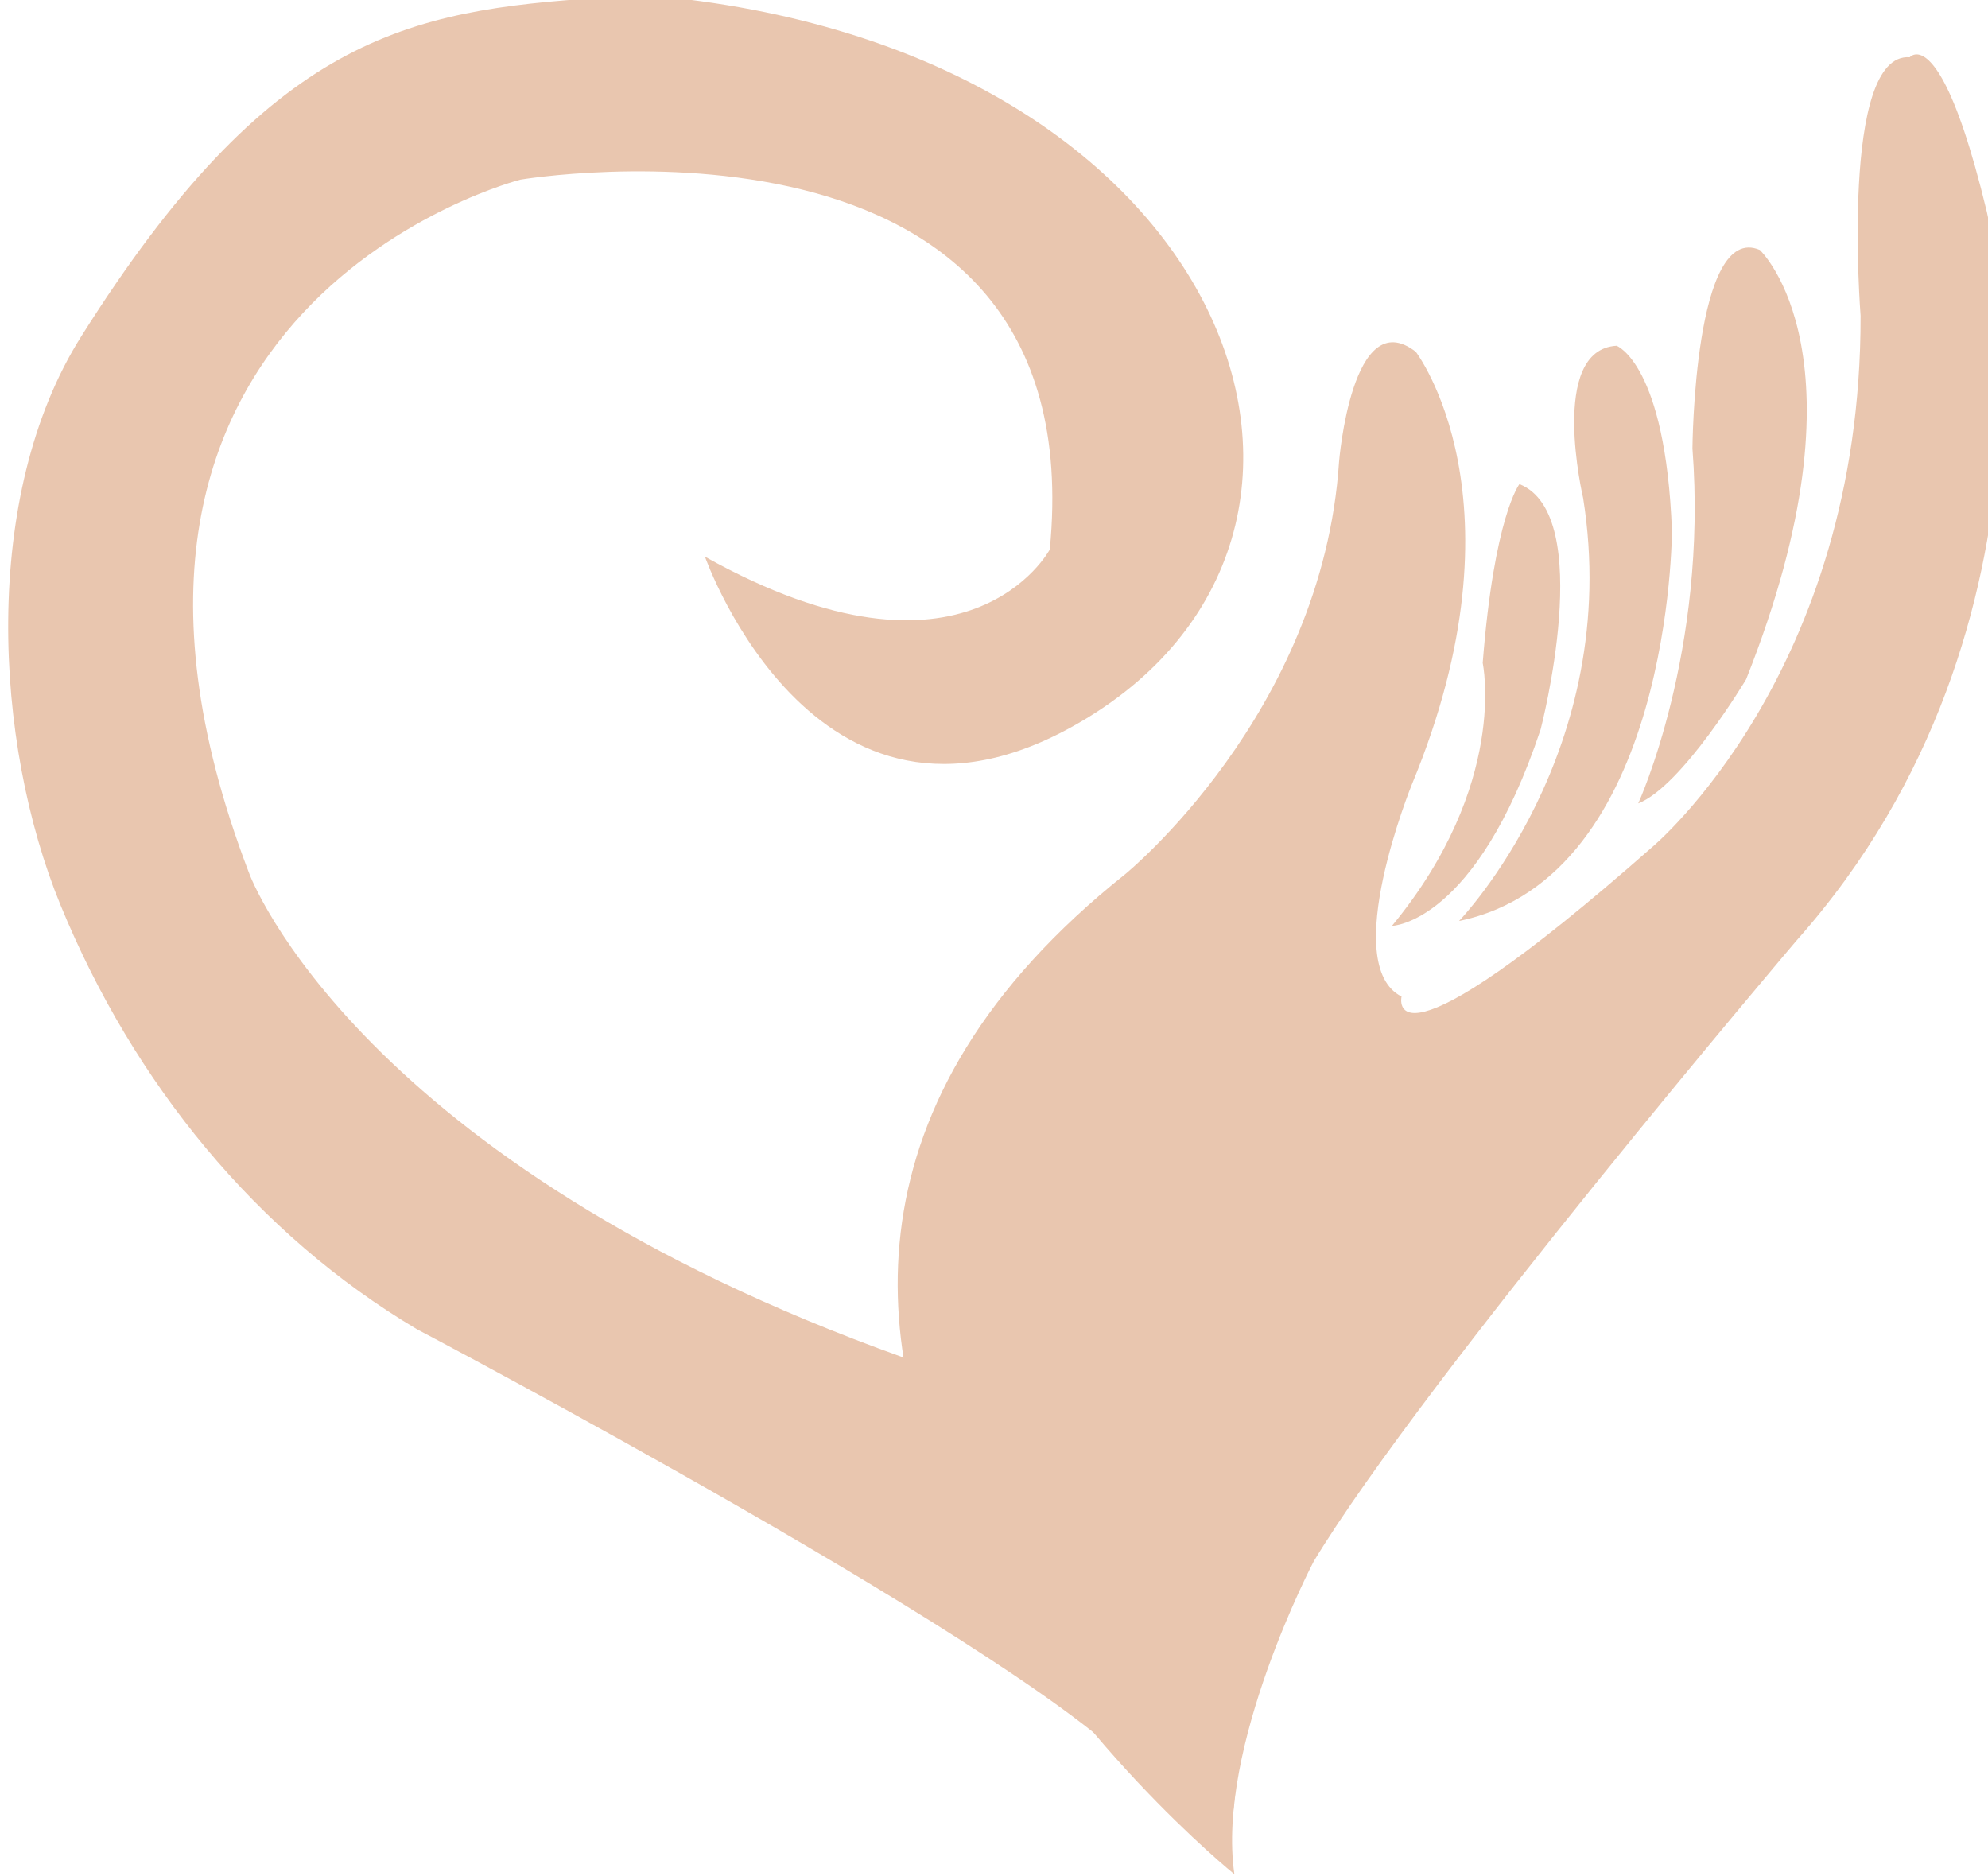
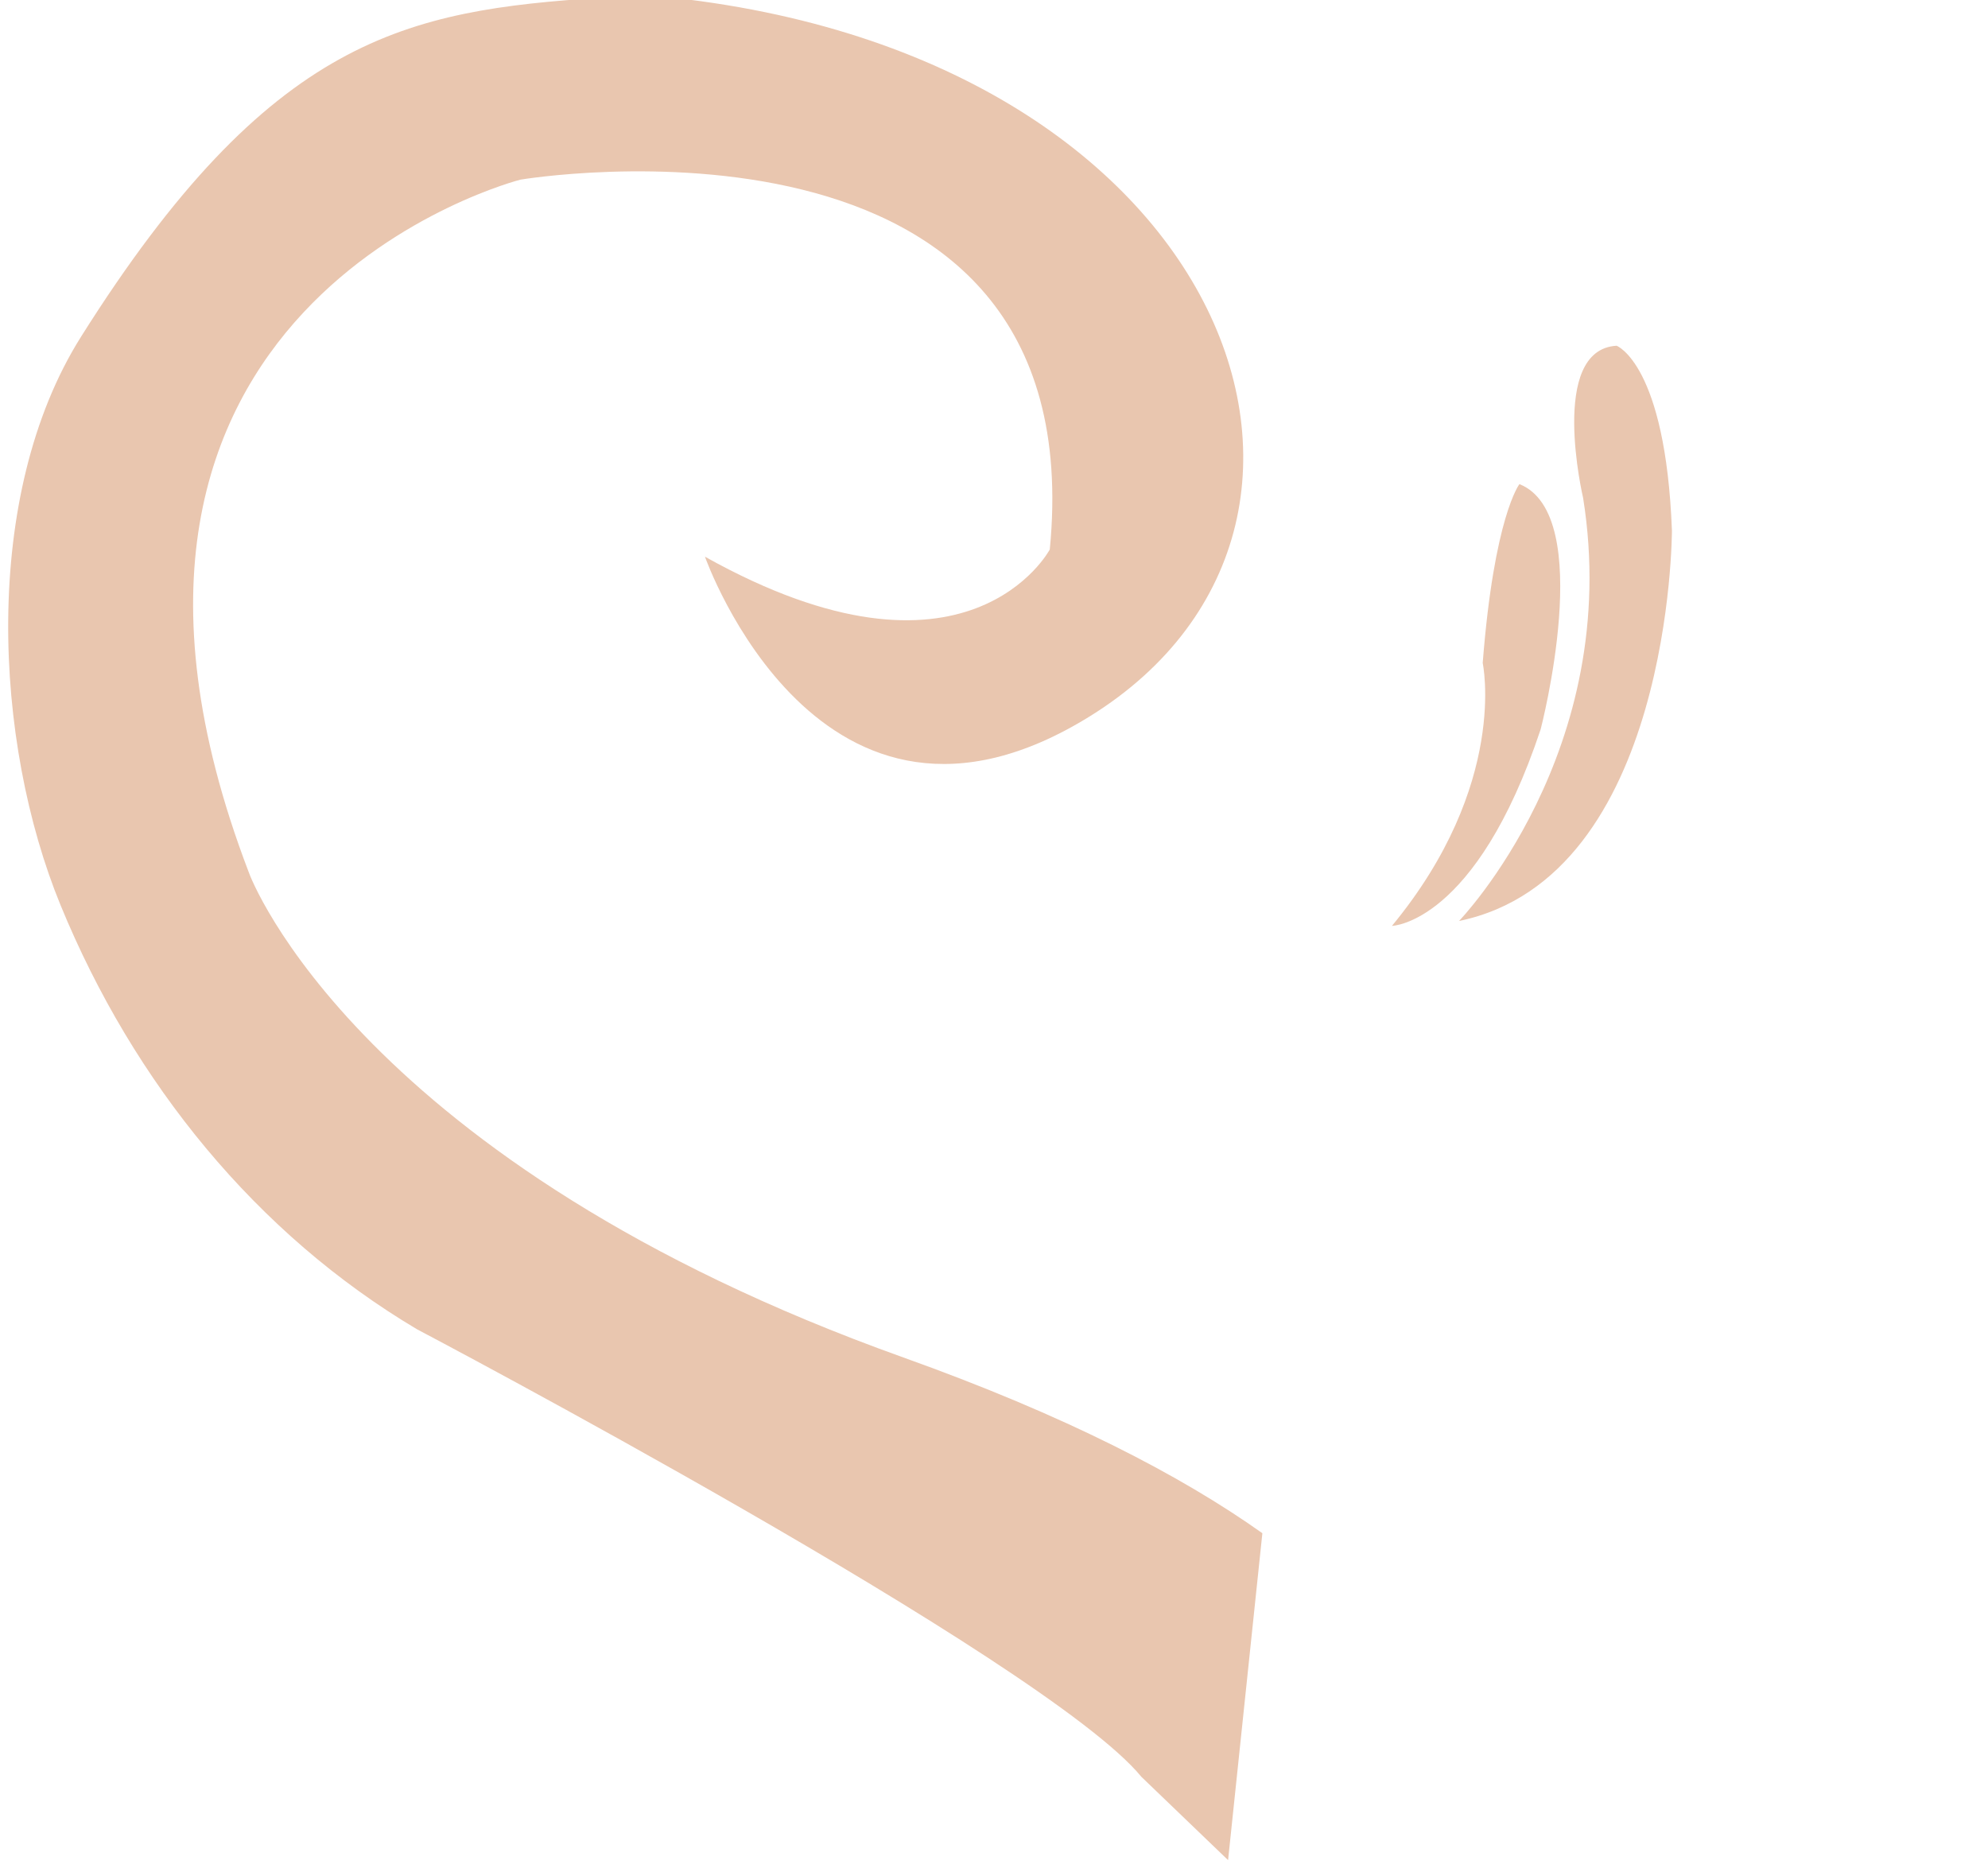
<svg xmlns="http://www.w3.org/2000/svg" xmlns:ns1="http://www.inkscape.org/namespaces/inkscape" xmlns:ns2="http://sodipodi.sourceforge.net/DTD/sodipodi-0.dtd" width="73.291mm" height="69.157mm" viewBox="0 0 73.291 69.157" version="1.1" id="svg1334" ns1:version="1.0.2-2 (e86c870879, 2021-01-15)" ns2:docname="logo_blur.svg">
  <defs id="defs1328">
    <clipPath clipPathUnits="userSpaceOnUse" id="clipPath36">
      <path d="m 1661.58,446.5 h 1089.87 v 976.51 H 1661.58 Z" id="path34" />
    </clipPath>
    <clipPath clipPathUnits="userSpaceOnUse" id="clipPath122">
      <rect style="opacity:0.3;fill:#ff2a2a;stroke:#806bea;stroke-width:2.638;stroke-opacity:0.819" id="rect124" width="3597.306" height="1008.45" x="143.742" y="-1439.794" transform="scale(1,-1)" />
    </clipPath>
    <clipPath clipPathUnits="userSpaceOnUse" id="clipPath210">
      <rect style="opacity:0.3;fill:#ff2a2a;stroke:#806bea;stroke-width:2.62;stroke-opacity:0.819" id="rect212" width="1100.401" height="1008.732" x="1645.276" y="-1439.838" transform="scale(1,-1)" />
    </clipPath>
  </defs>
  <ns2:namedview id="base" pagecolor="#ffffff" bordercolor="#666666" borderopacity="1.0" ns1:pageopacity="0.0" ns1:pageshadow="2" ns1:zoom="0.35" ns1:cx="209.93059" ns1:cy="164.9756" ns1:document-units="mm" ns1:current-layer="layer1" ns1:document-rotation="0" showgrid="false" ns1:window-width="1350" ns1:window-height="728" ns1:window-x="0" ns1:window-y="0" ns1:window-maximized="0" fit-margin-top="0" fit-margin-left="0" fit-margin-right="0" fit-margin-bottom="0" />
  <g ns1:label="Livello 1" ns1:groupmode="layer" id="layer1" transform="translate(-50.289,-104.517)">
    <g ns1:label="Livello 1" id="layer1-0" transform="translate(-3.979,20)" style="fill:#e9c6af">
      <g id="g30" transform="matrix(0.071,0,0,-0.071,-64.407,185.296)" style="fill:#e9c6af">
        <g id="g32" clip-path="url(#clipPath36)" style="fill:#e9c6af">
-           <path id="path38" style="fill:#e9c6af;fill-opacity:1;fill-rule:nonzero;stroke:none;stroke-width:0.892" transform="matrix(1.121,0,0,-1.121,1563.624,1459.033)" d="m 983.881,60.535 c -0.172,0.004 -0.336,0.015 -0.494,0.035 -1.682,0.215 -2.578,1.283 -2.578,1.283 -32.415,-2.373 -22.771,119.691 -22.771,119.691 0.33,165.464 -96.514,246.123 -96.514,246.123 -125.787,110.794 -116.113,69.23 -116.113,69.23 -29.194,-14.809 4.811,-98.309 4.811,-98.309 54.489,-131.559 1.799,-200.305 1.799,-200.305 -29.595,-22.948 -35.551,50.91 -35.551,50.91 -7.709,116.847 -99.158,191.107 -99.158,191.107 C 353.781,650.245 667.982,903.414 667.982,903.414 659.471,844.618 704.75,758.488 704.75,758.488 755.803,674.086 928.199,471.16 928.199,471.16 c 131.622,-147.865 88.334,-337.625 88.334,-337.625 -15.006,-62.415 -26.572,-72.497 -32.117,-72.982 -0.185,-0.016 -0.363,-0.021 -0.535,-0.018 z" />
          <path d="m 2460.44,1168.06 c 0,0 -13.13,-16.74 -19.07,-92.88 0,0 13.57,-62.93 -47.12,-136.492 0,0 43.52,0.972 77.22,102.082 0,0 29.02,111.37 -11.03,127.29" style="fill:#e9c6af;fill-opacity:1;fill-rule:nonzero;stroke:none" id="path40" />
          <path d="m 2429.08,941.234 c 0,0 85.43,88.286 64.43,219.646 0,0 -18.15,77.01 17.39,79.03 0,0 25.45,-9.46 28.73,-96.06 0,0 -0.1,-179.745 -110.55,-202.616" style="fill:#e9c6af;fill-opacity:1;fill-rule:nonzero;stroke:none" id="path42" />
-           <path d="m 2522.12,1002.27 c 0,0 36.23,78.98 28.16,184.28 0,0 0.78,117.83 35.01,103.07 0,0 59.29,-55.64 -7.15,-222.93 0,0 -33.17,-55.46 -56.02,-64.42" style="fill:#e9c6af;fill-opacity:1;fill-rule:nonzero;stroke:none" id="path44" />
          <path id="path46" style="fill:#e9c6af;fill-opacity:1;fill-rule:nonzero;stroke:none;stroke-width:0.892" transform="matrix(1.121,0,0,-1.121,1563.624,1459.033)" d="m 382.799,32.15 -8.502,2.125 C 284.878,40.227 221.482,51.977 133.758,191.281 87.398,264.908 93.306,379.248 124.293,454.662 c 33.851,82.396 90.881,152.305 165.105,196.369 0,0 291.469,153.448 335.492,207.262 l 40.174,38.6 15.885,-151.416 C 643.128,718.627 589.679,690.906 514.688,664.09 262.704,573.985 212.151,441.973 211.33,439.025 c -0.017,-0.06 -0.029,-0.071 -0.065,-0.145 -100.206,-262.832 126.021,-320.336 126.021,-320.336 0,0 266.233,-44.789 245.186,171.301 0,0 -37.894,71.476 -159.719,3.336 0,0 53.191,151.454 178.291,73.92 C 748.513,275.675 661.924,49.121 382.799,32.15 Z" />
        </g>
      </g>
      <g id="g48" transform="matrix(0.708,0,0,-0.708,-11.264,122.647)" style="fill:#e9c6af" />
    </g>
  </g>
</svg>